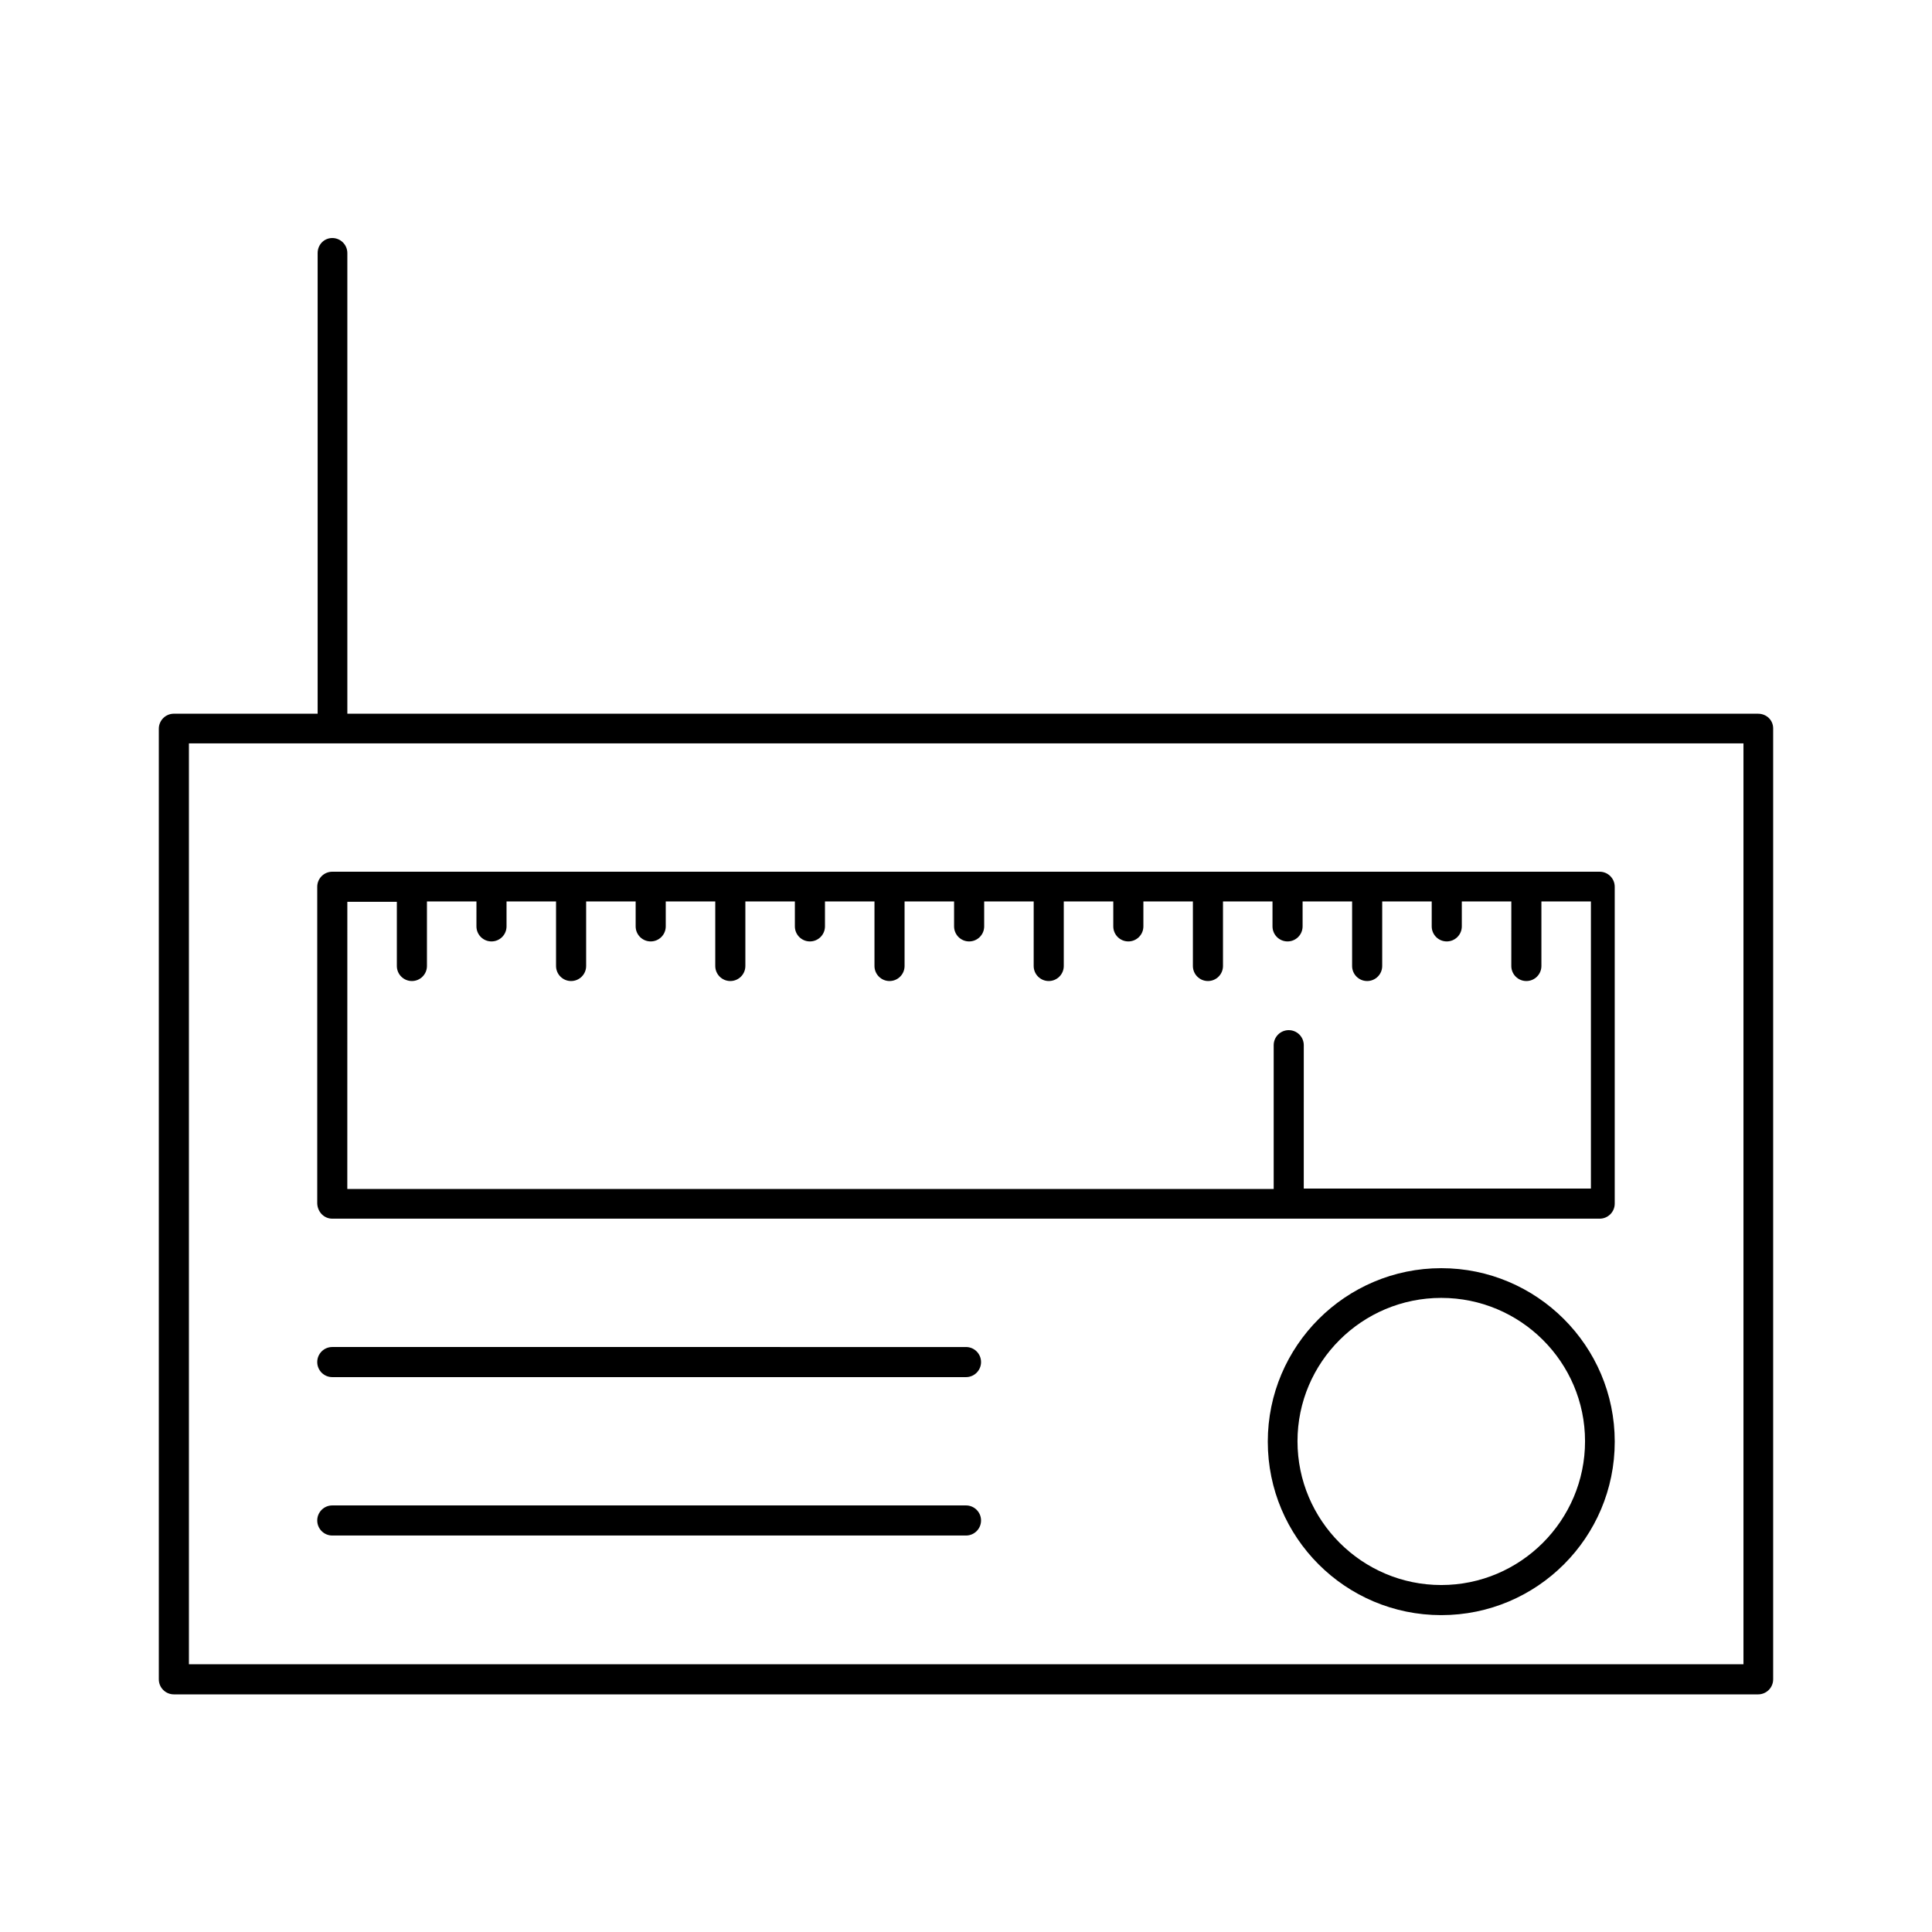
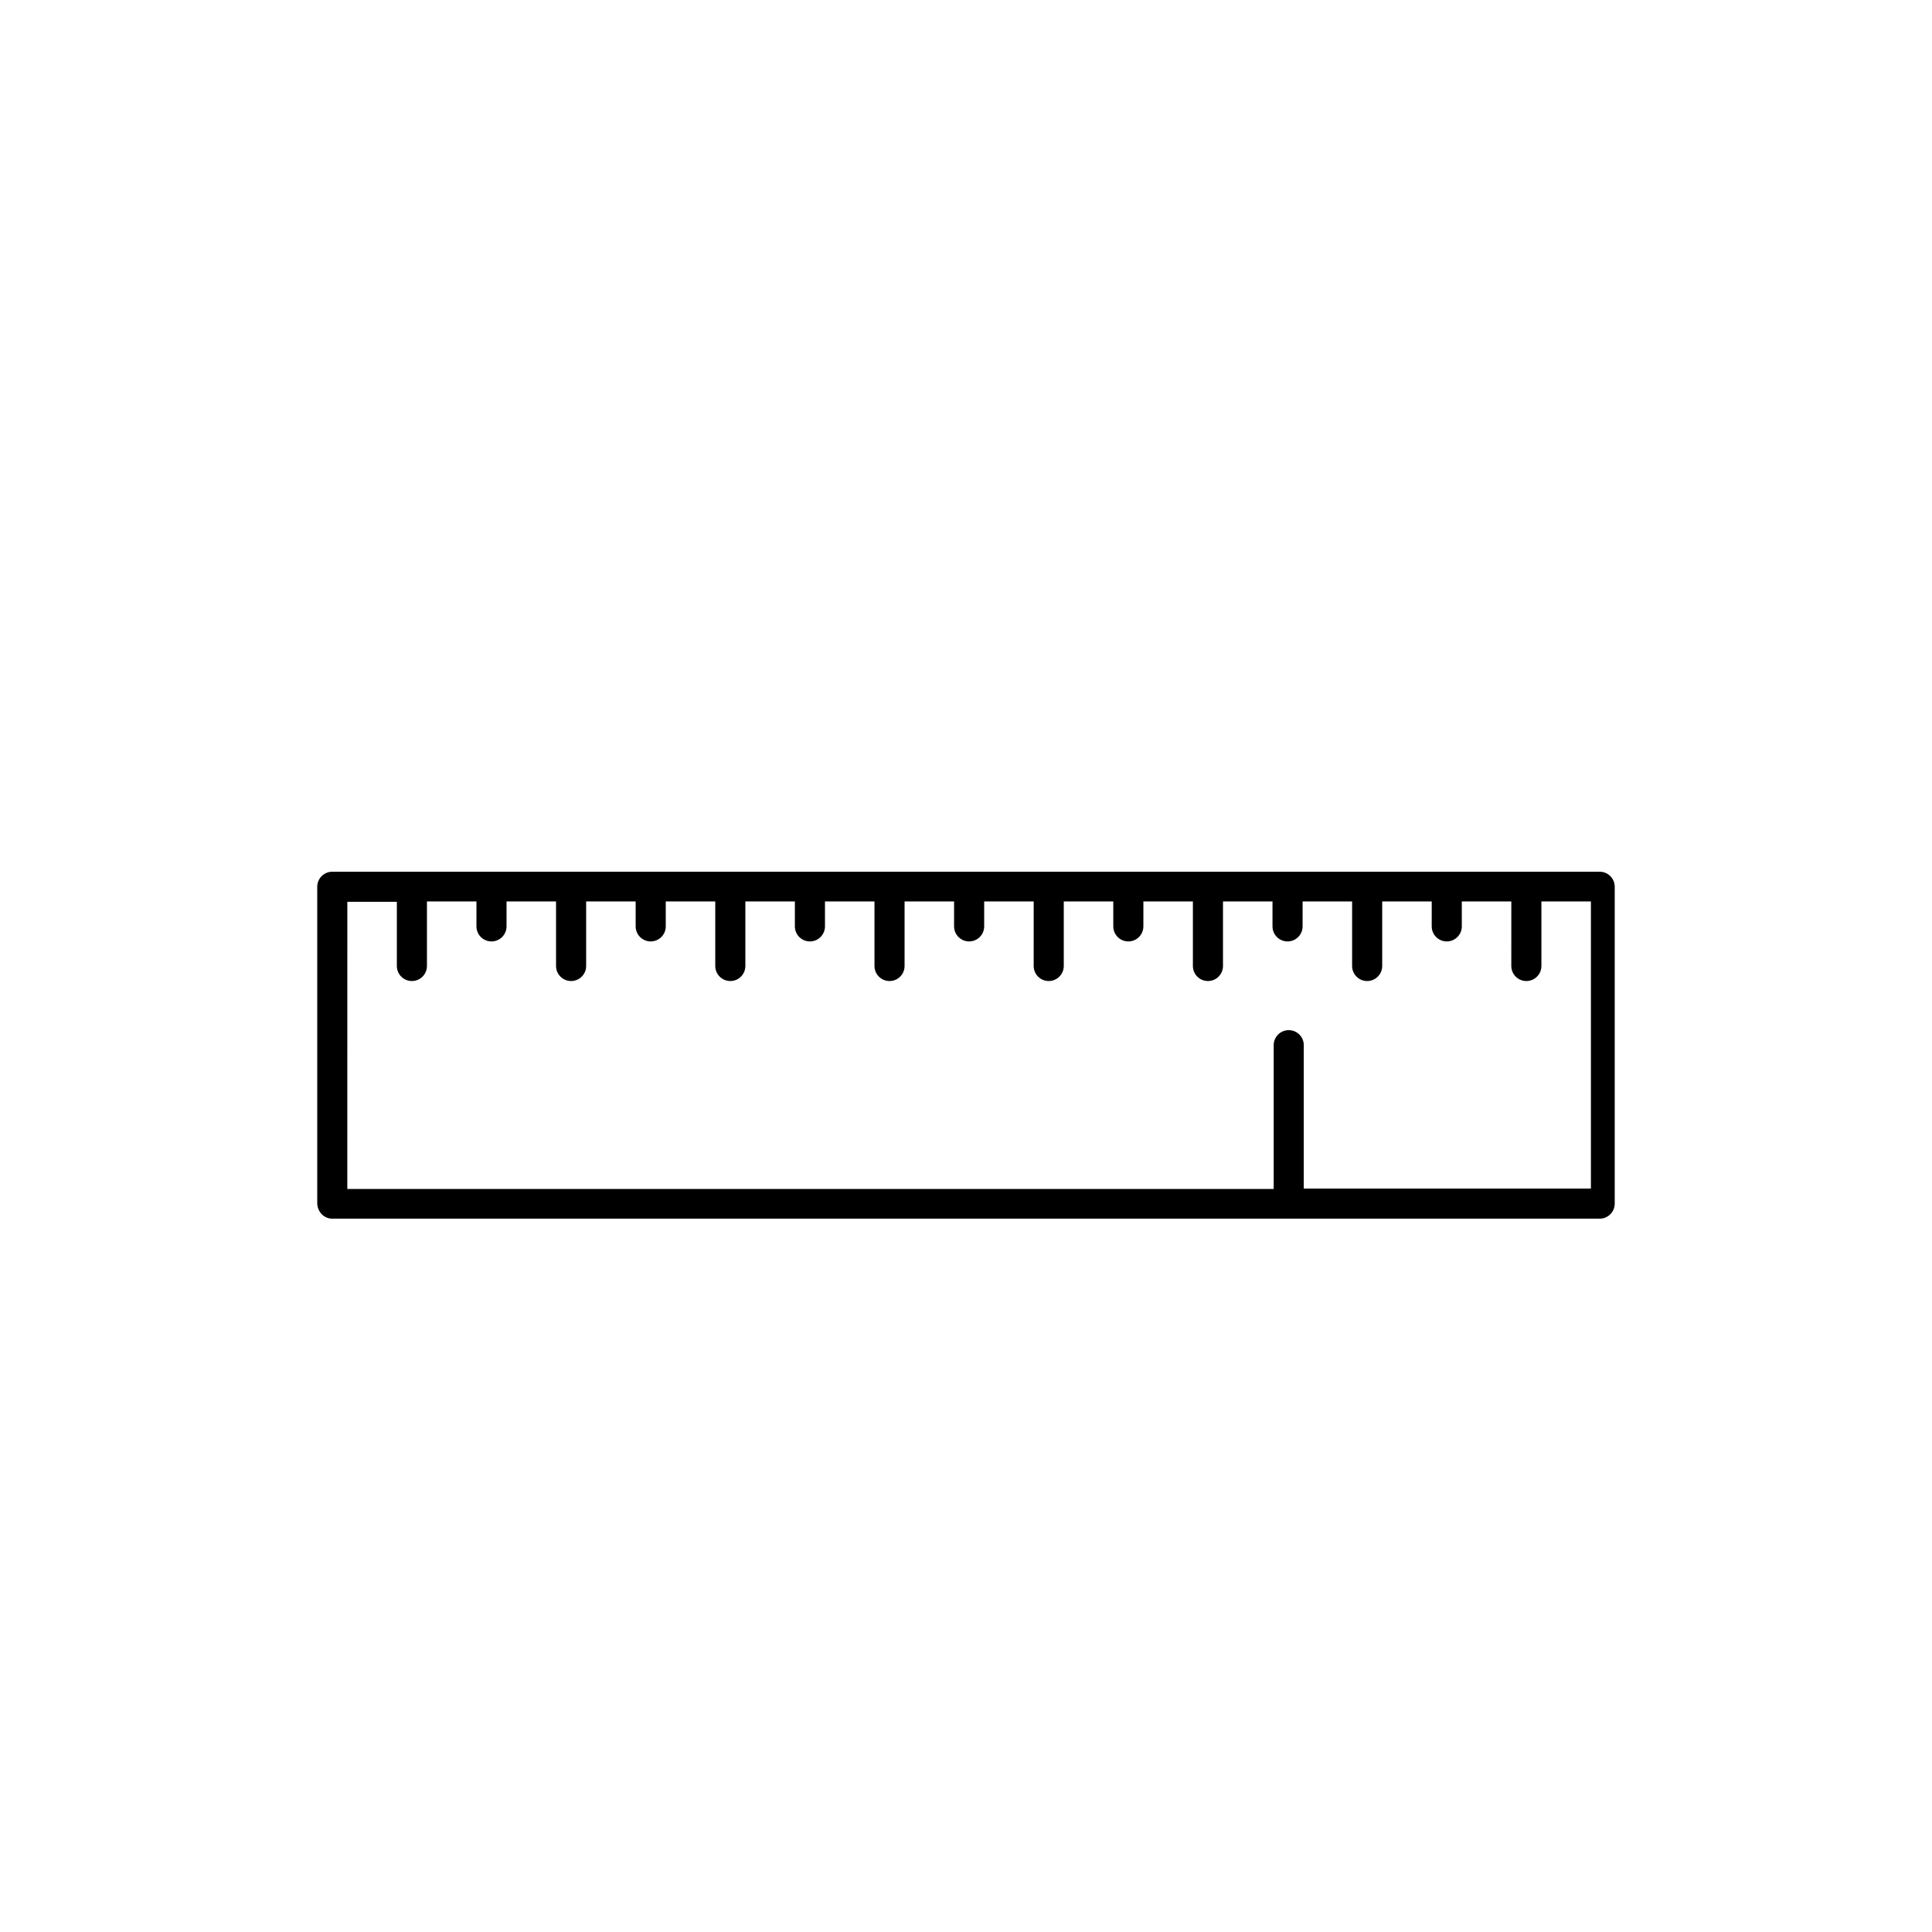
<svg xmlns="http://www.w3.org/2000/svg" fill="#000000" width="800px" height="800px" version="1.1" viewBox="144 144 512 512">
  <g>
-     <path d="m609.92 333.14h-373.87v-122.07c0-2.203-1.785-3.988-3.988-3.988s-3.883 1.785-3.883 3.988v122.07h-38.102c-2.203 0-3.988 1.785-3.988 3.988v251.91c0 2.203 1.785 3.988 3.988 3.988h419.84c2.203 0 3.988-1.785 3.988-3.988v-252.01c0-2.207-1.781-3.883-3.988-3.883zm-3.883 251.9h-411.97v-244.03h411.97z" />
    <path d="m232.06 466.96h335.87c2.203 0 3.988-1.785 3.988-3.988v-83.969c0-2.203-1.785-3.988-3.988-3.988h-335.87c-2.203 0-3.988 1.785-3.988 3.988v83.969c0.105 2.203 1.785 3.988 3.988 3.988zm3.988-83.969h13.121v17.004c0 2.203 1.785 3.988 3.988 3.988s3.988-1.785 3.988-3.988v-17.109h13.121l-0.004 6.613c0 2.203 1.785 3.988 3.988 3.988s3.988-1.785 3.988-3.988v-6.613h13.121v17.109c0 2.203 1.785 3.988 3.988 3.988 2.203 0 3.988-1.785 3.988-3.988v-17.109h13.121v6.613c0 2.203 1.785 3.988 3.988 3.988s3.988-1.785 3.988-3.988v-6.613h13.121v17.109c0 2.203 1.785 3.988 3.988 3.988s3.988-1.785 3.988-3.988v-17.109h13.121v6.613c0 2.203 1.785 3.988 3.988 3.988s3.988-1.785 3.988-3.988v-6.613h13.121v17.109c0 2.203 1.785 3.988 3.988 3.988 2.203 0 3.988-1.785 3.988-3.988v-17.109h13.121v6.613c0 2.203 1.785 3.988 3.988 3.988s3.988-1.785 3.988-3.988v-6.613h13.121l-0.004 17.109c0 2.203 1.785 3.988 3.988 3.988s3.988-1.785 3.988-3.988v-17.109h13.121v6.613c0 2.203 1.785 3.988 3.988 3.988s3.988-1.785 3.988-3.988v-6.613h13.121v17.109c0 2.203 1.785 3.988 3.988 3.988s3.988-1.785 3.988-3.988v-17.109h13.121v6.613c0 2.203 1.785 3.988 3.988 3.988 2.203 0 3.988-1.785 3.988-3.988v-6.613h13.121v17.109c0 2.203 1.785 3.988 3.988 3.988s3.988-1.785 3.988-3.988v-17.109h13.121v6.613c0 2.203 1.785 3.988 3.988 3.988s3.988-1.785 3.988-3.988v-6.613h13.121l-0.004 17.109c0 2.203 1.785 3.988 3.988 3.988s3.988-1.785 3.988-3.988v-17.109h13.121v76.098h-76.098l0.004-37.996c0-2.203-1.785-3.988-3.988-3.988s-3.988 1.785-3.988 3.988v38.102l-245.5-0.004z" />
-     <path d="m525.95 480.08c-25.297 0-45.973 20.57-45.973 45.973 0 25.402 20.57 45.973 45.973 45.973 25.402 0 45.973-20.57 45.973-45.973 0-25.398-20.676-45.973-45.973-45.973zm0 83.969c-20.992 0-38.102-17.109-38.102-38.102 0.004-20.992 17.109-37.992 38.102-37.992 20.992 0 38.102 17 38.102 37.992 0 20.992-17.109 38.102-38.102 38.102z" />
-     <path d="m232.06 508.95h167.94c2.203 0 3.988-1.785 3.988-3.988 0-2.203-1.785-3.988-3.988-3.988l-167.94-0.004c-2.203 0-3.988 1.785-3.988 3.988 0 2.207 1.785 3.992 3.988 3.992z" />
-     <path d="m232.06 550.93h167.94c2.203 0 3.988-1.785 3.988-3.988s-1.785-3.988-3.988-3.988h-167.94c-2.203 0-3.988 1.785-3.988 3.988 0 2.207 1.785 3.988 3.988 3.988z" />
  </g>
</svg>